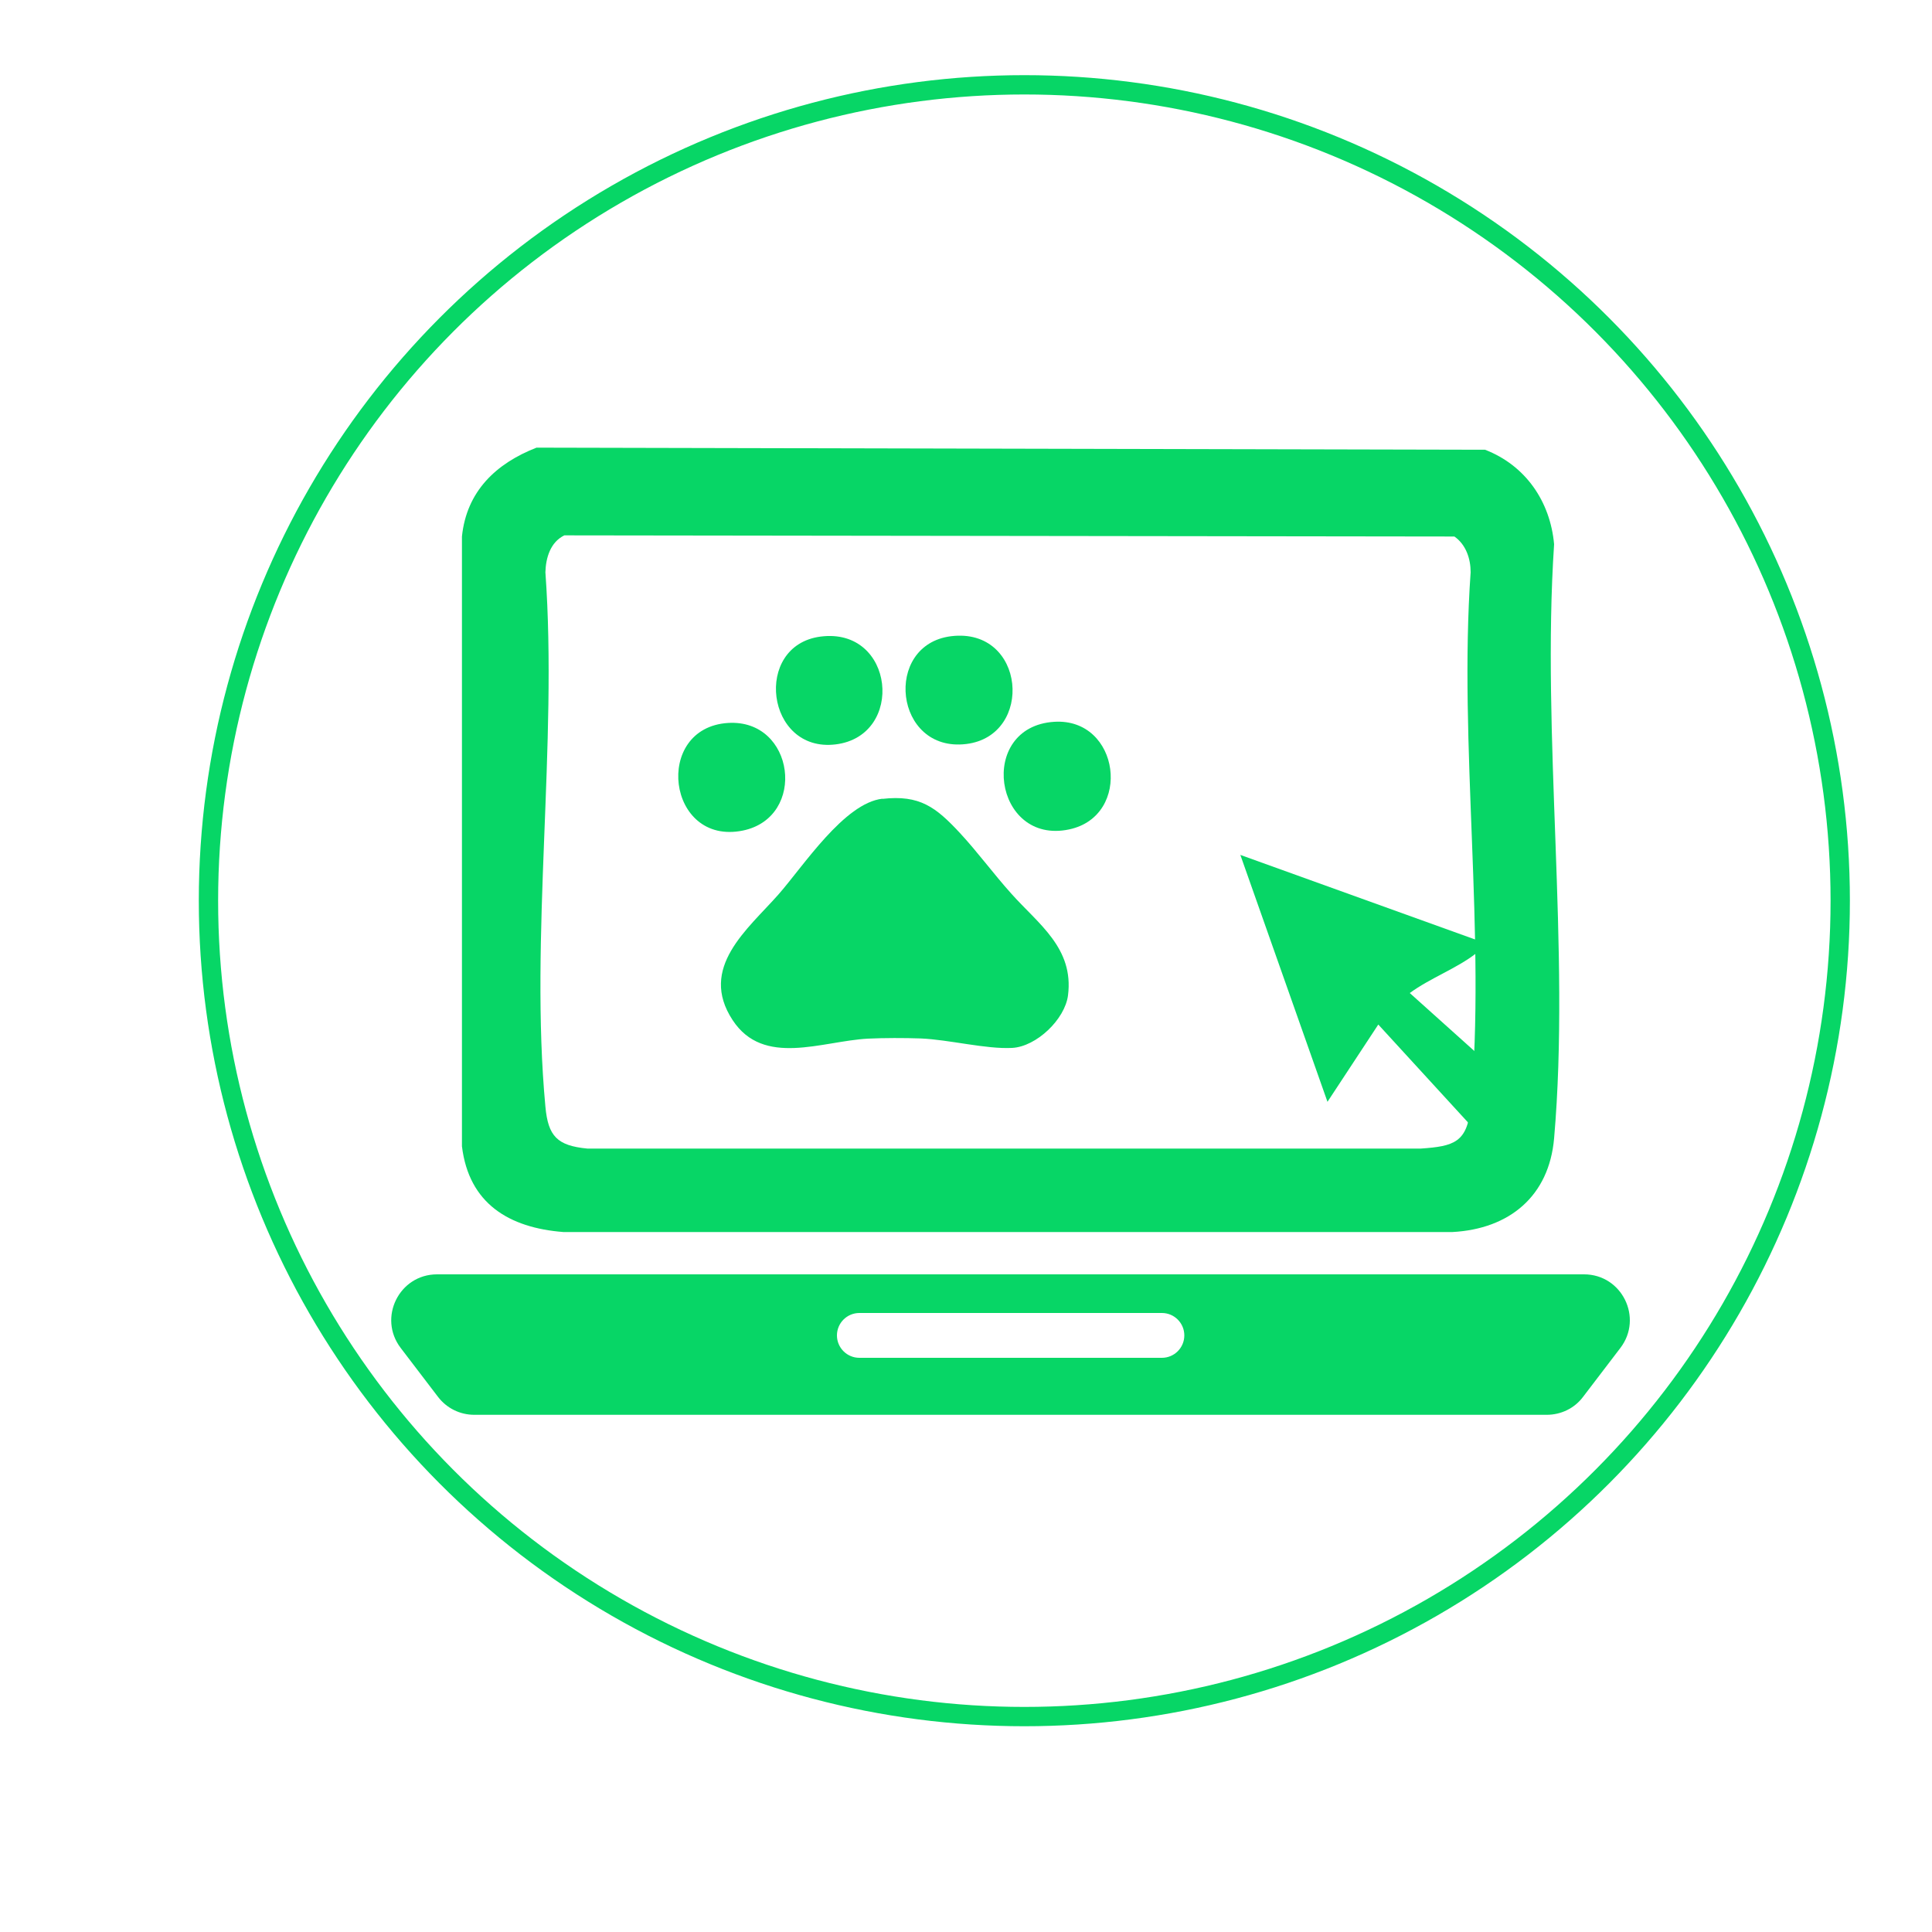
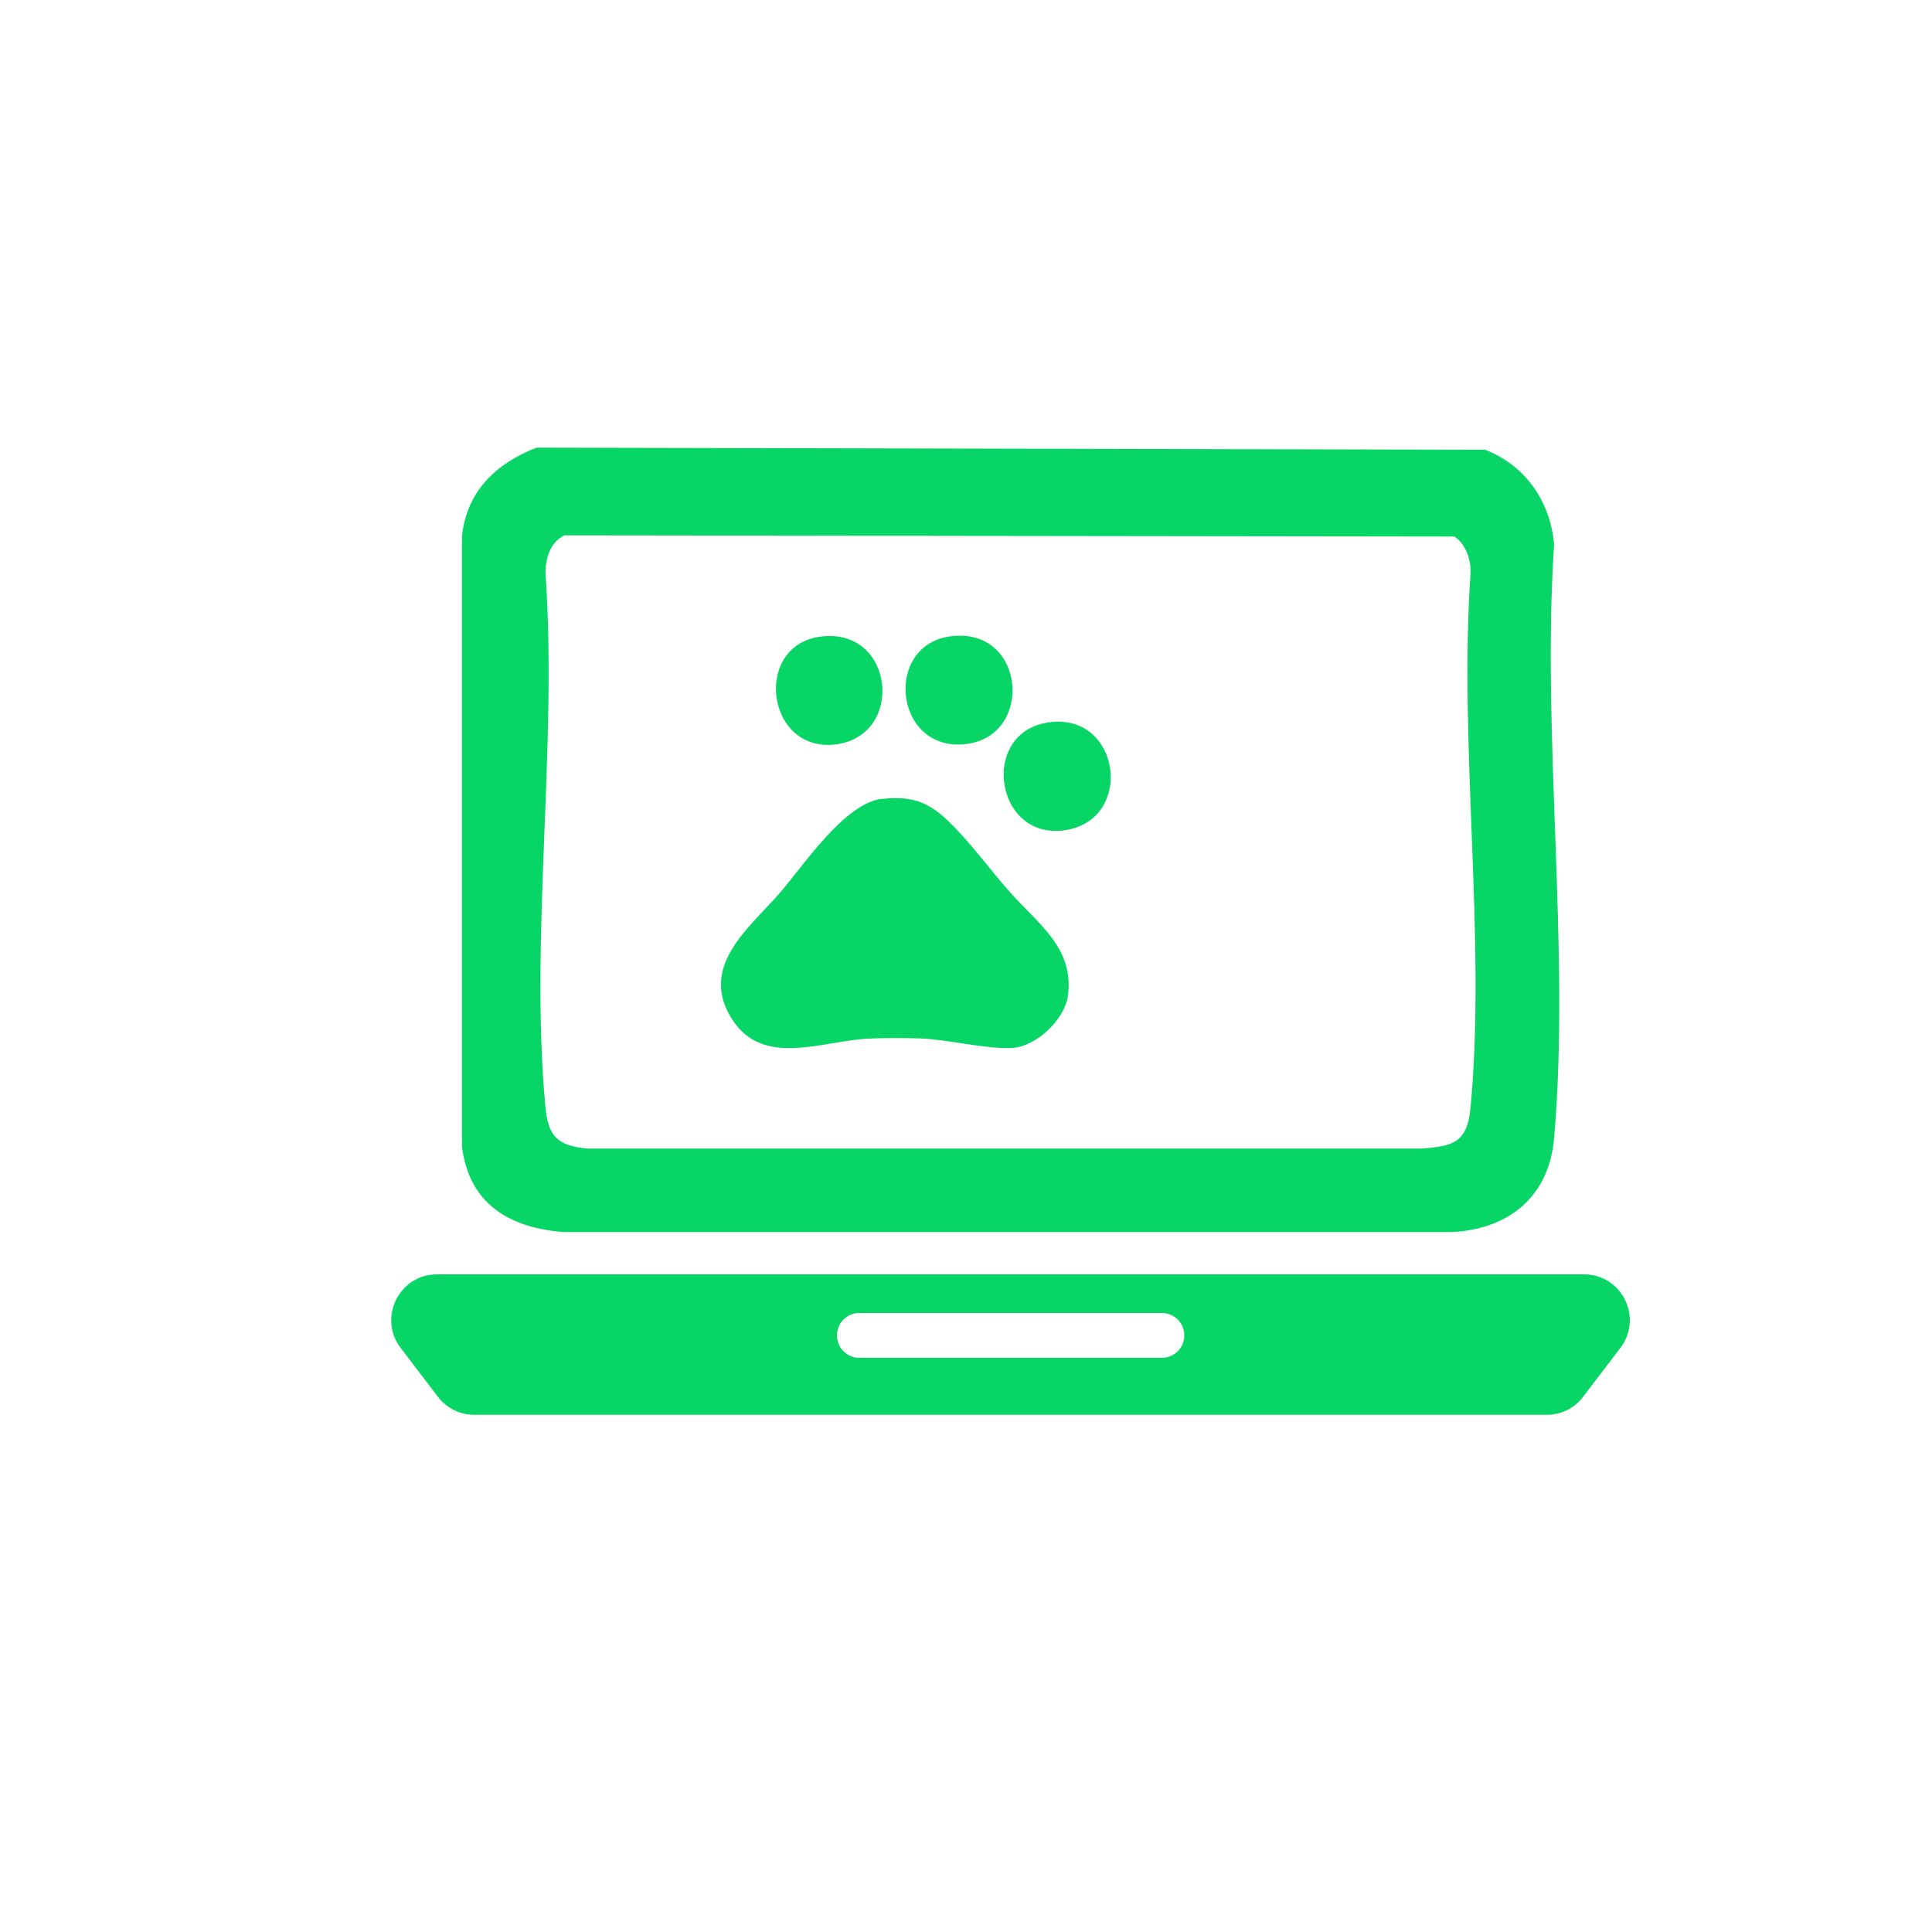
<svg xmlns="http://www.w3.org/2000/svg" id="Capa_1" viewBox="0 0 100 100">
  <defs>
    <style>      .st0 {        fill: #07d666;      }      .st1 {        fill: none;        stroke: #07d666;        stroke-miterlimit: 10;      }    </style>
  </defs>
  <g>
    <path class="st0" d="M27.77,23.17l49.1.11c2.09.81,3.37,2.67,3.57,4.89-.66,9.94.85,20.95,0,30.75-.26,2.99-2.31,4.69-5.26,4.85H29.16c-2.81-.22-4.89-1.47-5.25-4.44v-31.56c.24-2.34,1.76-3.78,3.86-4.6ZM29.21,27.71c-.72.35-.96,1.16-.98,1.91.64,8.89-.82,18.9,0,27.66.14,1.54.62,2.02,2.17,2.17h43.14c1.71-.12,2.41-.31,2.58-2.17.81-8.76-.63-18.77,0-27.66,0-.7-.24-1.43-.84-1.85l-46.06-.06Z" />
-     <path class="st0" d="M76.72,48.77c.14.57-.11.41-.31.57-1.01.79-2.4,1.29-3.44,2.06l5.28,4.74c.8.84-1.21,1.82-1.87,2.39l-5.04-5.5-2.63,4-4.51-12.78,12.52,4.51Z" />
    <path class="st0" d="M81.99,65.96H22.62c-1.96,0-3.07,2.25-1.88,3.81l1.93,2.53c.45.59,1.14.93,1.88.93h55.51c.74,0,1.44-.34,1.88-.93l1.93-2.53c1.19-1.56.08-3.81-1.88-3.81ZM60.14,70.28h-15.66c-.64,0-1.16-.52-1.16-1.16s.52-1.16,1.16-1.16h15.66c.64,0,1.16.52,1.16,1.16s-.52,1.16-1.16,1.16Z" />
    <g>
      <path class="st0" d="M45.67,41.35c1.94-.22,2.77.43,4.01,1.76.92.99,1.76,2.14,2.67,3.15,1.4,1.57,3.24,2.81,2.93,5.26-.16,1.24-1.63,2.65-2.89,2.72-1.37.07-3.27-.43-4.74-.49-.85-.03-1.88-.03-2.73.01-2.39.13-5.4,1.48-7-.96-1.78-2.71.78-4.7,2.37-6.5,1.3-1.48,3.41-4.74,5.39-4.96Z" />
      <path class="st0" d="M54.57,37.36c3.4-.21,4.06,4.87.77,5.57-3.91.83-4.79-5.32-.77-5.57Z" />
      <path class="st0" d="M42.47,32.95c3.84-.5,4.39,5.14.78,5.58s-4.29-5.12-.78-5.58Z" />
-       <path class="st0" d="M37.68,37.42c3.46-.22,4.11,4.88.77,5.57-3.93.8-4.66-5.32-.77-5.57Z" />
+       <path class="st0" d="M37.68,37.42Z" />
      <path class="st0" d="M49.23,32.93c3.86-.47,4.31,5.15.78,5.58-3.73.45-4.32-5.14-.78-5.58Z" />
    </g>
  </g>
-   <circle class="st1" cx="53.02" cy="46.62" r="42.23" />
</svg>